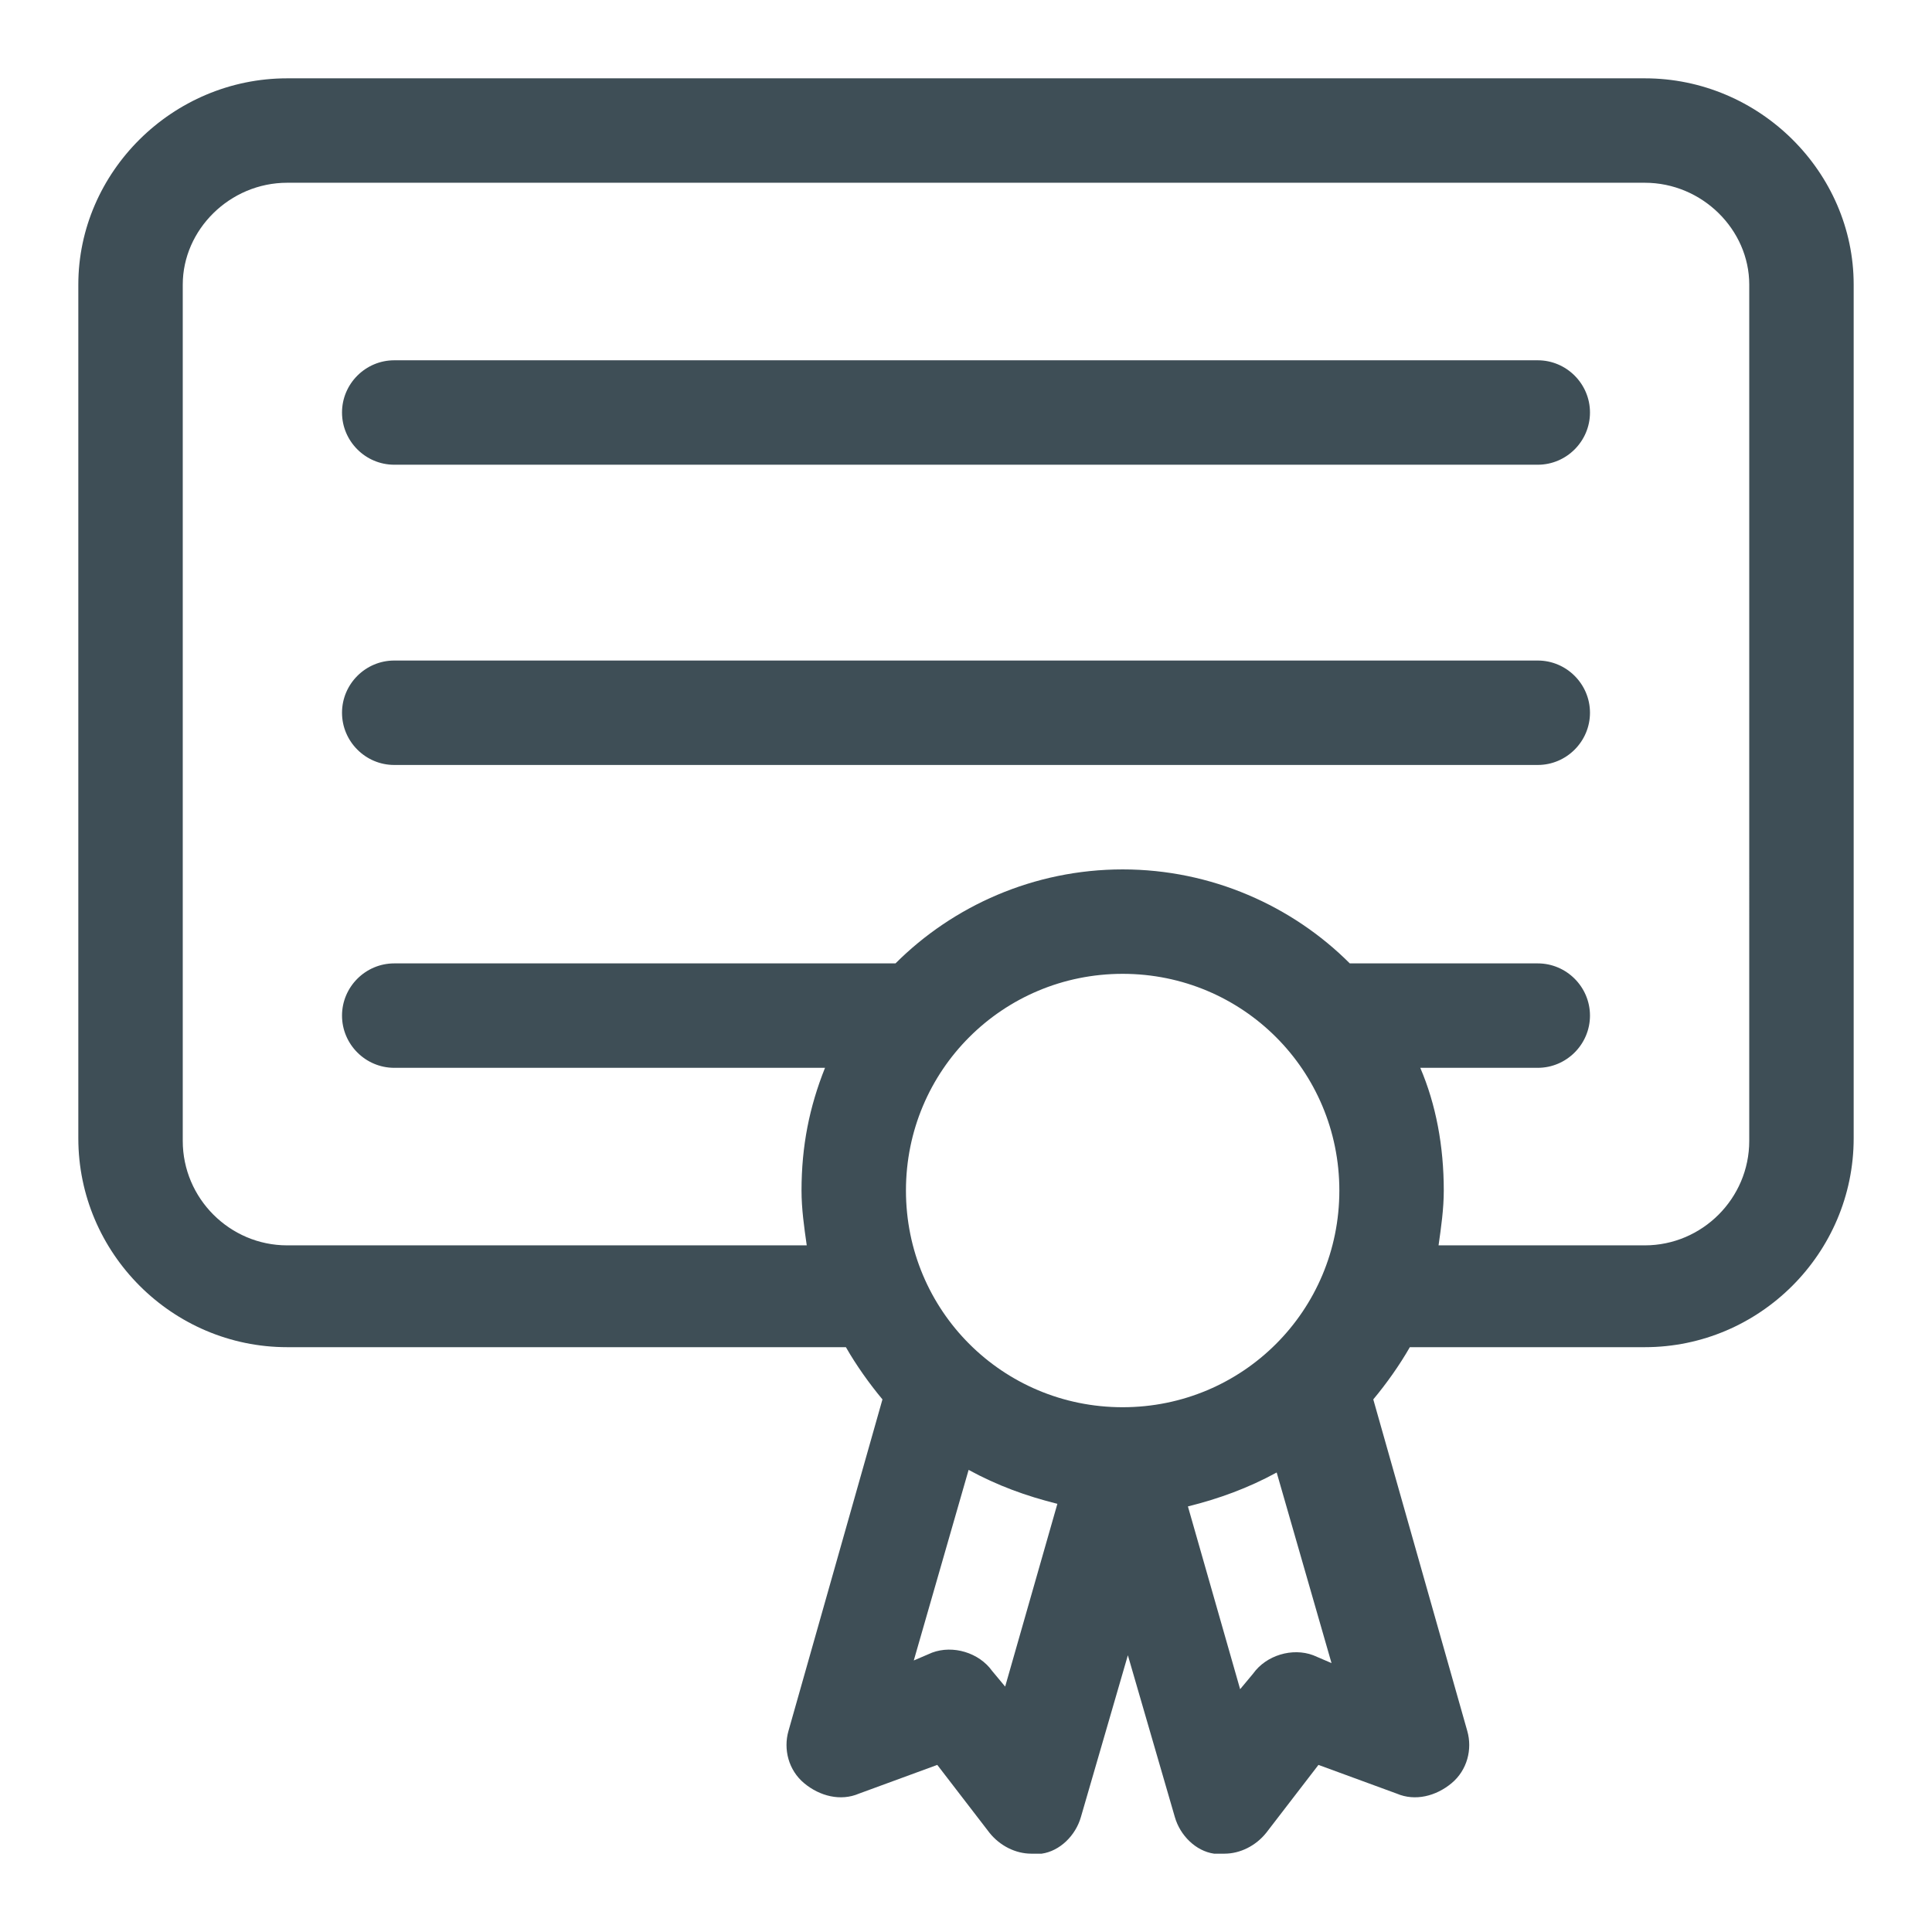
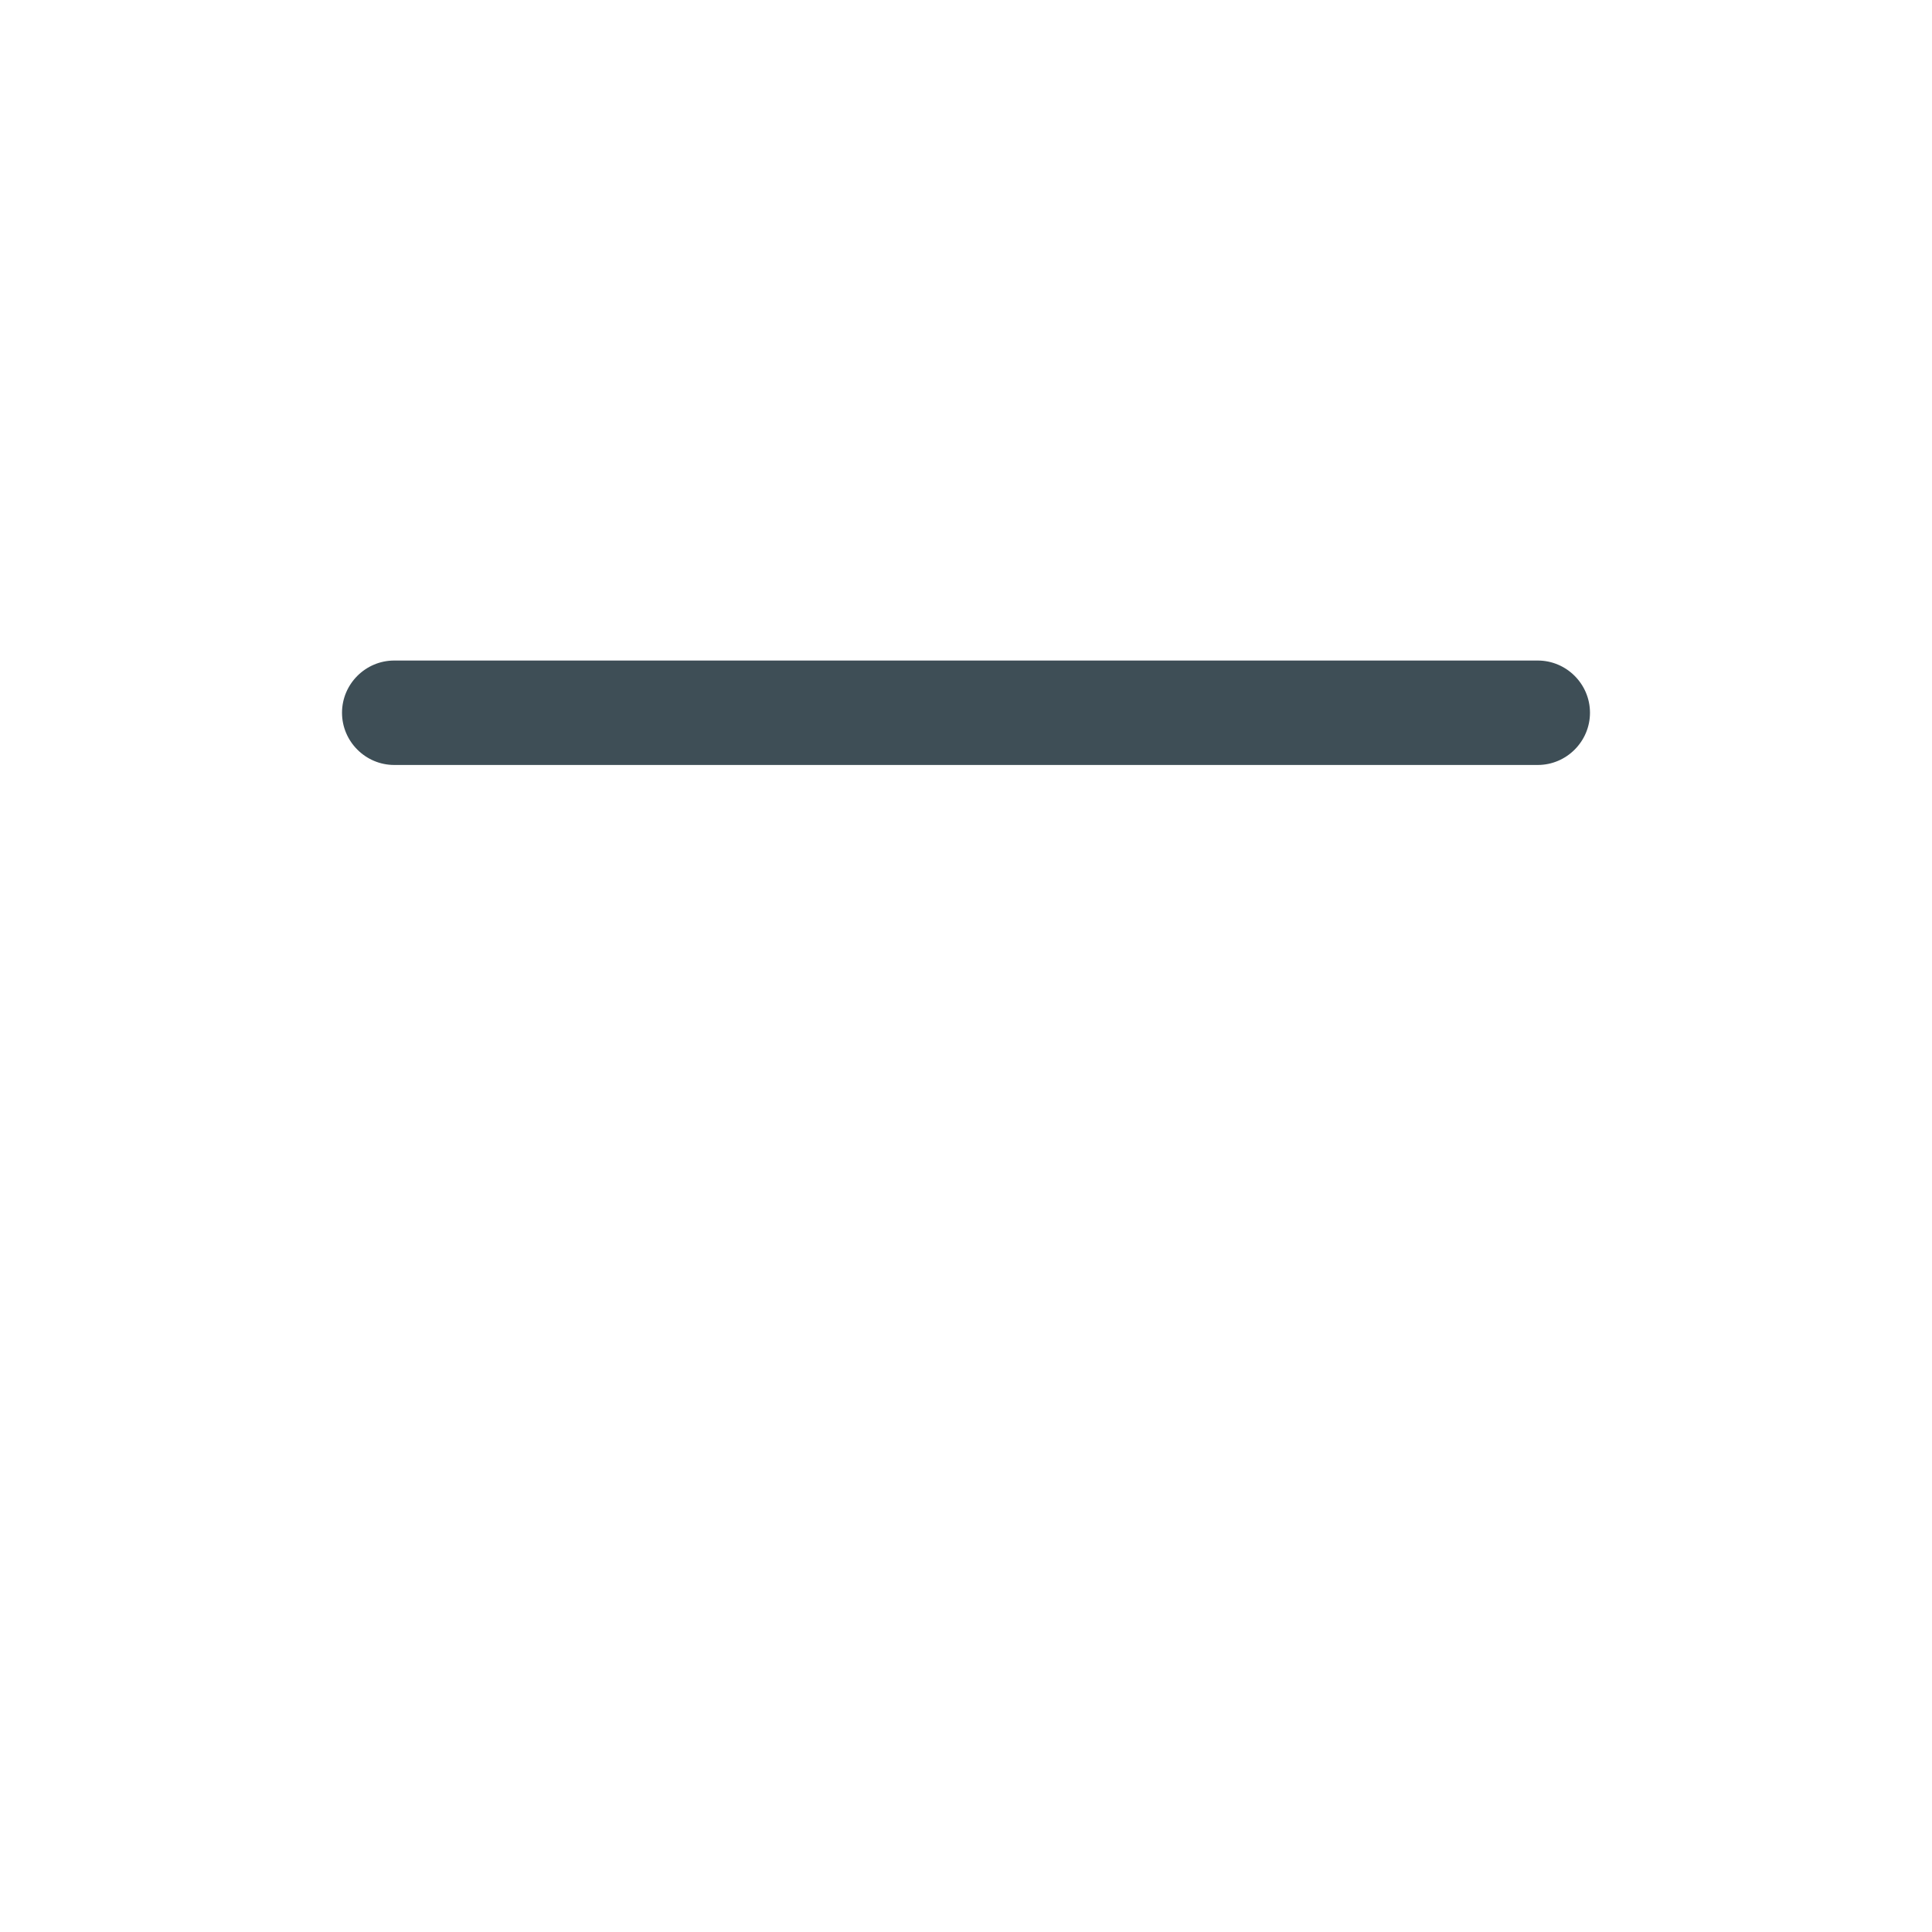
<svg xmlns="http://www.w3.org/2000/svg" version="1.1" id="Layer_1" x="0px" y="0px" viewBox="-32 -18 74 74" style="enable-background:new -32 -18 74 74;" xml:space="preserve">
  <style type="text/css">
	.st0{fill:#3E4E56;}
</style>
  <g>
-     <path class="st0" d="M31-15h-52c-4.4,0-8,3.6-8,7.9v32.7c0,4.4,3.6,8,8,8H0.4c0.4,0.7,0.9,1.4,1.4,2l-3.6,12.7   c-0.2,0.7,0,1.5,0.6,2s1.4,0.7,2.1,0.4l3-1.1l2,2.6c0.4,0.5,1,0.8,1.6,0.8c0.1,0,0.2,0,0.4,0c0.7-0.1,1.3-0.7,1.5-1.4l1.8-6.2   l1.8,6.2c0.2,0.7,0.8,1.3,1.5,1.4c0.1,0,0.2,0,0.4,0c0.6,0,1.2-0.3,1.6-0.8l2-2.6l3,1.1c0.7,0.3,1.5,0.1,2.1-0.4s0.8-1.3,0.6-2   l-3.6-12.7c0.5-0.6,1-1.3,1.4-2h9c4.4,0,8-3.6,8-8V-7.1C39-11.4,35.4-15,31-15z M19.3,27.6c0,4.6-3.7,8.3-8.3,8.3s-8.3-3.7-8.3-8.3   s3.7-8.3,8.3-8.3S19.3,23,19.3,27.6z M6.5,46.6L6,46c-0.5-0.7-1.5-1-2.3-0.7L3,45.6l2.1-7.3c1.1,0.6,2.2,1,3.4,1.3L6.5,46.6z    M18.3,45.4c-0.8-0.3-1.8,0-2.3,0.7l-0.5,0.6l-2-7c1.2-0.3,2.3-0.7,3.4-1.3l2.1,7.3L18.3,45.4z M35,25.7c0,2.2-1.8,4-4,4h-7.9   c0.1-0.7,0.2-1.4,0.2-2.1c0-1.7-0.3-3.3-0.9-4.7h4.5c1.1,0,2-0.9,2-2s-0.9-2-2-2h-7.2c-2.2-2.2-5.3-3.6-8.7-3.6s-6.5,1.4-8.7,3.6   h-19.2c-1.1,0-2,0.9-2,2s0.9,2,2,2h16.5c-0.6,1.5-0.9,3-0.9,4.7c0,0.7,0.1,1.4,0.2,2.1H-21c-2.2,0-4-1.8-4-4V-7.1   c0-2.1,1.8-3.9,4-3.9h52c2.2,0,4,1.8,4,3.9V25.7z" />
-     <path class="st0" d="M26.9-4.2h-43.8c-1.1,0-2,0.9-2,2s0.9,2,2,2h43.8c1.1,0,2-0.9,2-2S28-4.2,26.9-4.2z" />
    <path class="st0" d="M26.9,7.3h-43.8c-1.1,0-2,0.9-2,2s0.9,2,2,2h43.8c1.1,0,2-0.9,2-2S28,7.3,26.9,7.3z" />
  </g>
</svg>